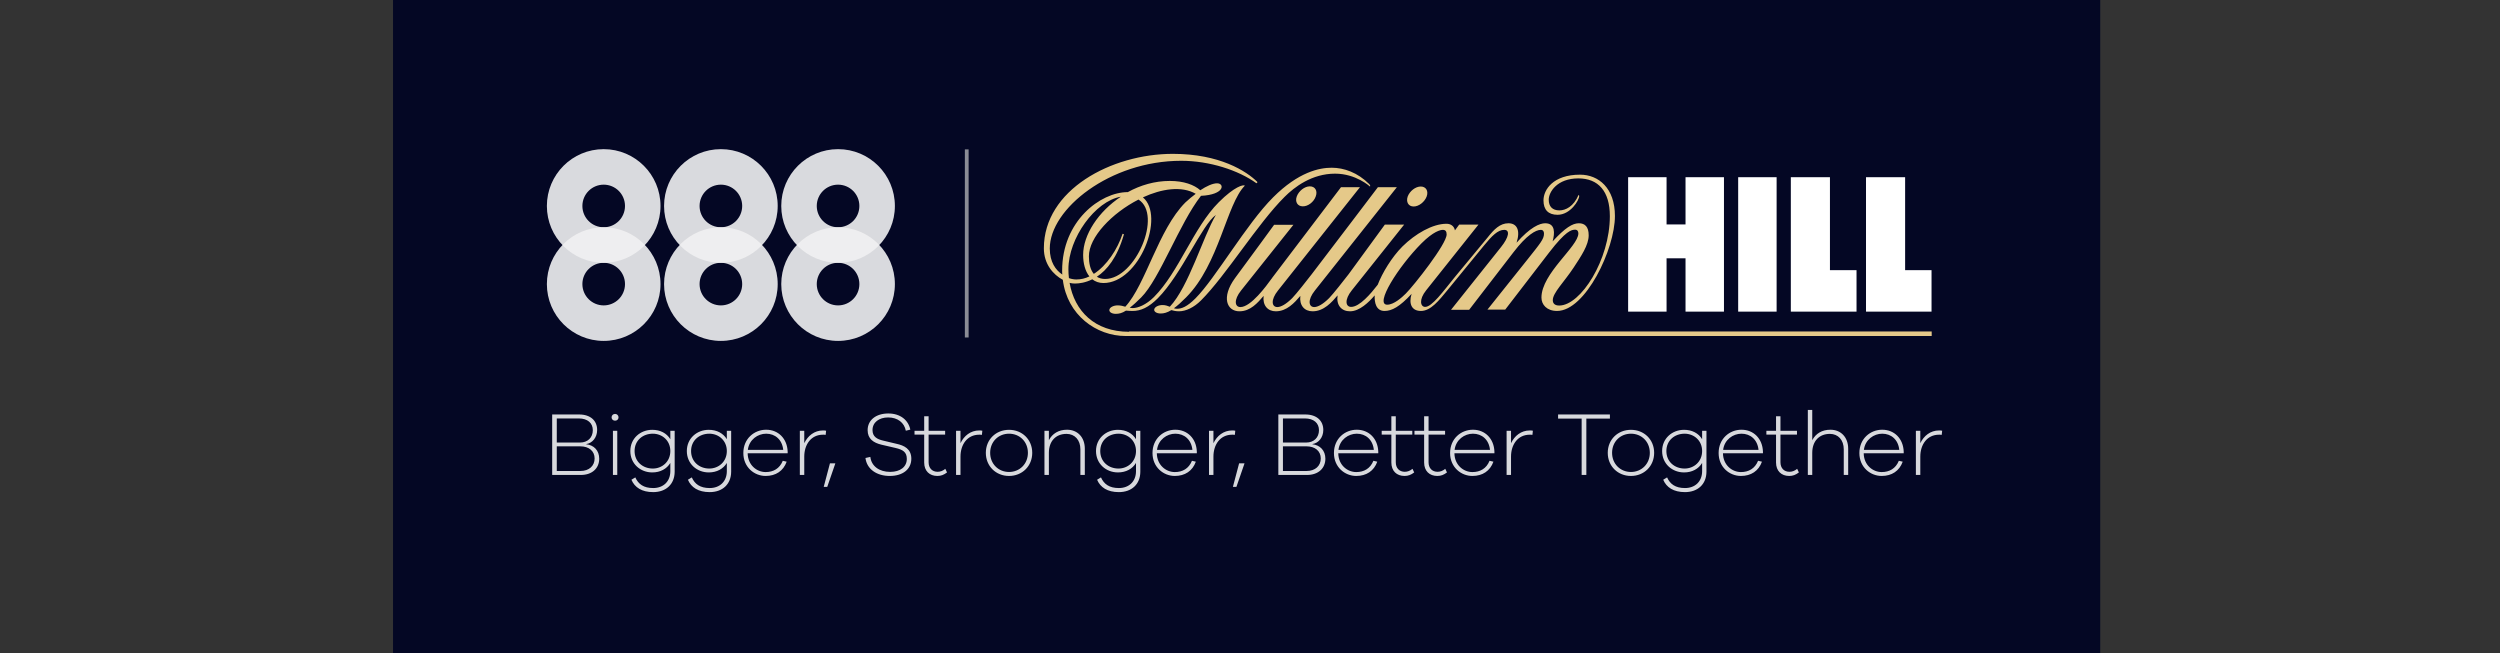
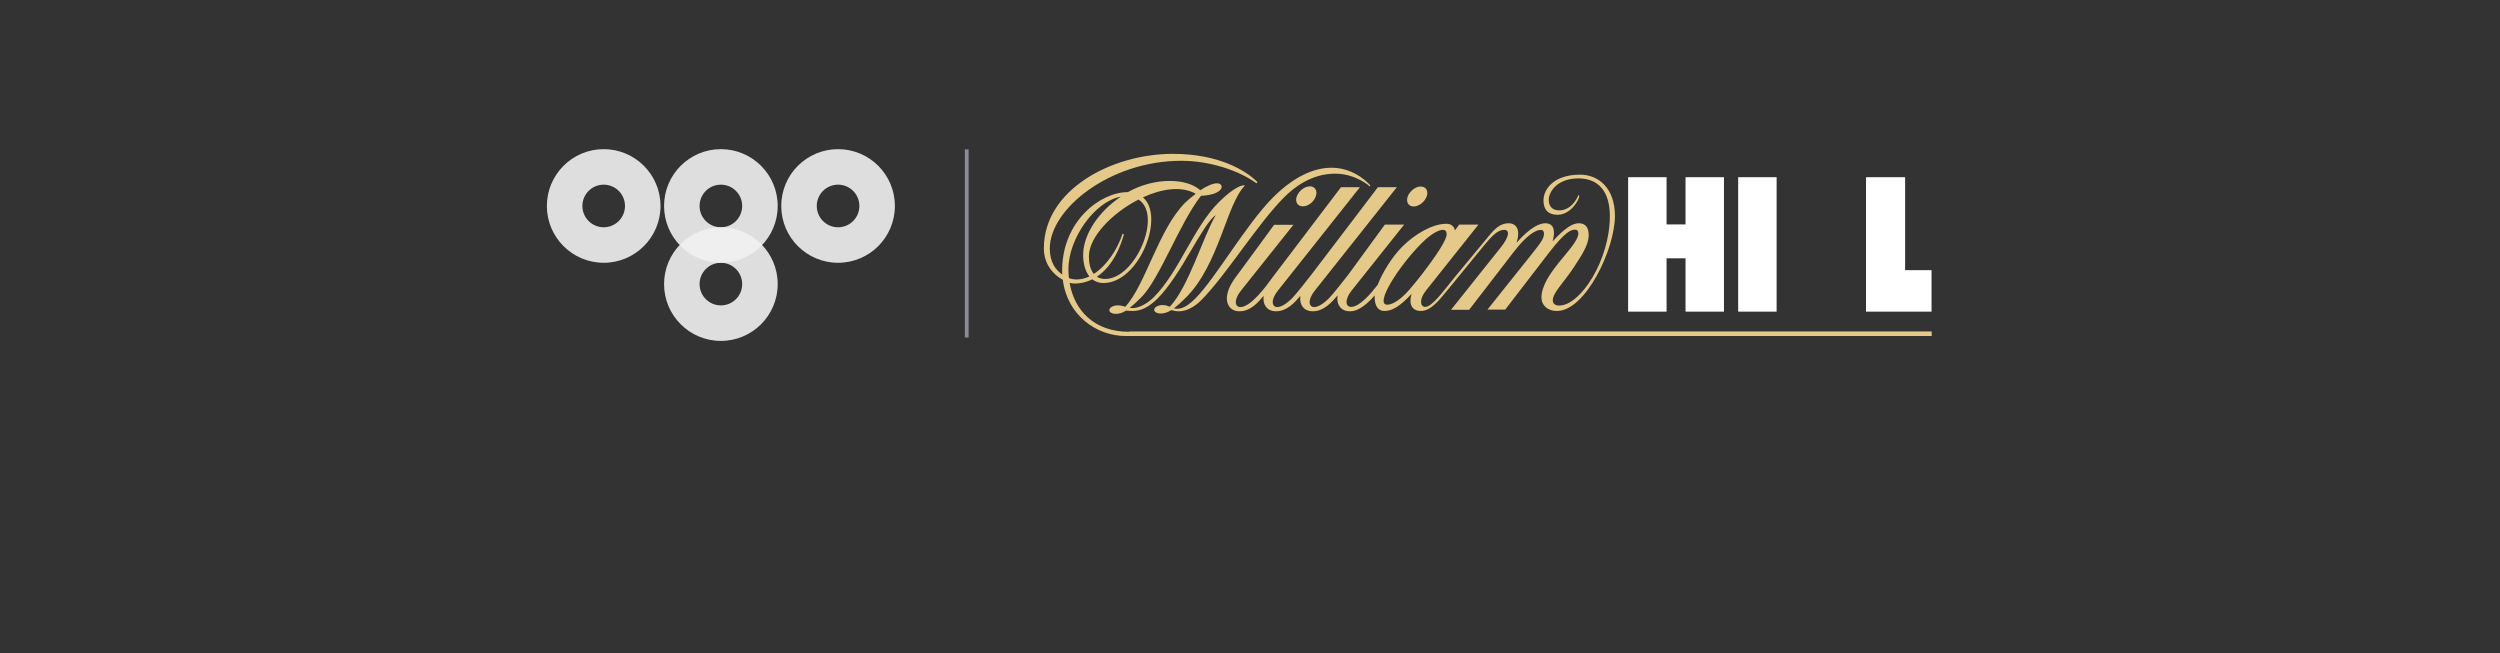
<svg xmlns="http://www.w3.org/2000/svg" width="352" height="92" viewBox="0 0 352 92" fill="none">
  <rect x="0" y="0" width="352" height="92" fill="#333333" stroke="none" />
  <g clip-path="url(#clip0_6317_9067)">
-     <path d="M295.714 -0.155H55.339V92.062H295.714V-0.155Z" fill="#040724" />
-     <path opacity="0.9" fill-rule="evenodd" clip-rule="evenodd" d="M118 48C122.418 48 126 44.418 126 40C126 35.582 122.418 32 118 32C113.582 32 110 35.582 110 40C110 44.418 113.582 48 118 48ZM118 43C119.657 43 121 41.657 121 40C121 38.343 119.657 37 118 37C116.343 37 115 38.343 115 40C115 41.657 116.343 43 118 43Z" fill="#F1F1F2" />
    <path opacity="0.9" fill-rule="evenodd" clip-rule="evenodd" d="M118 37C122.418 37 126 33.418 126 29C126 24.582 122.418 21 118 21C113.582 21 110 24.582 110 29C110 33.418 113.582 37 118 37ZM118 32C119.657 32 121 30.657 121 29C121 27.343 119.657 26 118 26C116.343 26 115 27.343 115 29C115 30.657 116.343 32 118 32Z" fill="#F1F1F2" />
    <path opacity="0.9" fill-rule="evenodd" clip-rule="evenodd" d="M101.5 48C105.918 48 109.5 44.418 109.5 40C109.5 35.582 105.918 32 101.5 32C97.082 32 93.5 35.582 93.5 40C93.5 44.418 97.082 48 101.5 48ZM101.5 43C103.157 43 104.5 41.657 104.5 40C104.5 38.343 103.157 37 101.5 37C99.843 37 98.5 38.343 98.5 40C98.5 41.657 99.843 43 101.5 43Z" fill="#F1F1F2" />
    <path opacity="0.9" fill-rule="evenodd" clip-rule="evenodd" d="M101.5 37C105.918 37 109.5 33.418 109.5 29C109.5 24.582 105.918 21 101.5 21C97.082 21 93.5 24.582 93.5 29C93.5 33.418 97.082 37 101.5 37ZM101.5 32C103.157 32 104.5 30.657 104.5 29C104.5 27.343 103.157 26 101.5 26C99.843 26 98.5 27.343 98.5 29C98.5 30.657 99.843 32 101.5 32Z" fill="#F1F1F2" />
-     <path opacity="0.9" fill-rule="evenodd" clip-rule="evenodd" d="M85 48C89.418 48 93 44.418 93 40C93 35.582 89.418 32 85 32C80.582 32 77 35.582 77 40C77 44.418 80.582 48 85 48ZM85 43C86.657 43 88 41.657 88 40C88 38.343 86.657 37 85 37C83.343 37 82 38.343 82 40C82 41.657 83.343 43 85 43Z" fill="#F1F1F2" />
    <path opacity="0.9" fill-rule="evenodd" clip-rule="evenodd" d="M85 37C89.418 37 93 33.418 93 29C93 24.582 89.418 21 85 21C80.582 21 77 24.582 77 29C77 33.418 80.582 37 85 37ZM85 32C86.657 32 88 30.657 88 29C88 27.343 86.657 26 85 26C83.343 26 82 27.343 82 29C82 30.657 83.343 32 85 32Z" fill="#F1F1F2" />
    <path d="M194.938 43.783C195.963 43.783 197.06 43.211 198.752 41.376C198.299 42.854 198.824 43.783 200.063 43.783C201.446 43.783 202.59 42.329 203.806 40.851L208.955 34.558C210.075 33.199 210.886 32.365 211.792 32.365C212.626 32.365 212.483 33.366 211.339 34.796C210.361 36.036 204.306 43.617 204.306 43.617H206.857L213.103 35.511C214.962 33.08 216.249 32.365 216.941 32.365C217.298 32.365 217.394 32.627 217.394 32.913C217.394 33.676 216.821 34.32 215.105 36.489L209.432 43.593H211.935L218.133 35.535C220.469 32.508 221.255 32.341 221.78 32.341C222.137 32.341 222.233 32.627 222.233 32.865C222.233 34.701 217.036 38.491 217.036 41.9C217.036 42.901 217.799 43.783 219.229 43.783C223.234 43.783 227.382 35.082 227.382 30.41C227.382 26.501 225.093 24.594 222.471 24.594C218.705 24.594 217.322 26.691 217.322 28.217C217.322 29.552 218.013 30.243 219.301 30.243C221.112 30.243 222.352 28.193 222.352 27.597C222.352 27.502 222.304 27.478 222.257 27.454C221.565 29.075 220.445 29.623 219.563 29.623C218.586 29.623 218.061 29.075 218.061 28.122C218.061 27.049 219.229 25.118 222.233 25.118C225.022 25.118 226.667 26.906 226.667 30.434C226.667 36.584 222.566 43.02 219.539 43.02C218.824 43.02 218.633 42.639 218.633 42.258C218.633 41.233 220.23 39.707 221.565 37.681C222.614 36.084 223.687 34.51 223.687 33.128C223.687 31.936 223.162 31.435 222.304 31.435C221.398 31.435 220.373 32.079 218.609 33.986C218.919 32.842 219.015 31.435 217.56 31.435C216.798 31.435 215.463 31.983 213.532 34.176C214.104 32.413 213.579 31.435 212.388 31.435C211.196 31.435 210.361 32.293 209.455 33.438L204.855 38.992C203.186 41.042 201.637 43.211 200.659 43.211C200.016 43.211 199.73 42.21 200.802 40.875L208.168 31.626H205.451L204.855 32.436C204.736 31.817 204.259 31.507 203.663 31.507C201.708 31.507 199.277 32.913 197.465 34.701C195.963 36.203 194.628 38.42 193.985 40.088C193.031 41.328 191.434 43.211 190.242 43.211C189.455 43.211 189.265 42.21 190.337 40.875L197.703 31.626H194.986C194.986 31.626 191.911 35.845 189.884 38.61C189.336 39.326 187.667 41.447 187.143 41.972C186.285 42.83 185.546 43.235 185.045 43.235C184.259 43.235 184.068 42.234 185.141 40.899C186.094 39.707 196.678 26.358 196.678 26.358H194.008C194.008 26.358 187.191 35.345 184.688 38.61C184.139 39.326 182.471 41.447 181.946 41.972C181.088 42.83 180.349 43.235 179.848 43.235C179.062 43.235 178.871 42.234 179.944 40.899C180.897 39.707 191.481 26.358 191.481 26.358H188.812C188.812 26.358 181.16 36.441 179.109 39.135V39.159L179.062 39.206C179.038 39.23 179.014 39.278 178.99 39.302C178.323 40.231 176.13 43.235 174.652 43.235C173.865 43.235 173.674 42.234 174.747 40.899L182.113 31.65H179.396C179.396 31.65 175.891 36.465 173.889 39.159C171.91 41.876 172.745 43.831 174.509 43.831C176.058 43.831 177.083 42.639 177.918 41.662C177.751 42.997 178.49 43.831 179.634 43.831C181.183 43.831 182.256 42.639 183.09 41.662C182.924 42.997 183.663 43.831 184.807 43.831C186.404 43.831 187.501 42.568 188.335 41.59C188.12 42.973 188.883 43.831 190.075 43.831C191.41 43.831 192.697 42.591 193.555 41.59C193.508 42.591 193.746 43.783 194.938 43.783ZM200.135 34.272C201.827 32.579 202.805 32.365 203.162 32.365C203.52 32.365 203.687 32.579 203.687 33.008C203.687 34.367 199.086 40.184 197.942 41.328C197.37 41.9 196.249 42.901 195.319 42.901C193.508 42.901 196.869 37.562 200.135 34.272ZM185.26 27.645C185.546 26.858 185.164 26.238 184.425 26.238C183.686 26.238 182.876 26.882 182.59 27.645C182.304 28.408 182.685 29.051 183.424 29.051C184.163 29.075 184.998 28.431 185.26 27.645ZM199.038 29.075C199.777 29.075 200.588 28.431 200.874 27.669C201.16 26.882 200.778 26.262 200.039 26.262C199.3 26.262 198.49 26.906 198.204 27.669C197.942 28.431 198.299 29.075 199.038 29.075ZM158.966 46.715C154.127 46.715 151.29 43.783 150.599 39.826C150.837 39.898 151.1 39.922 151.362 39.922C151.958 39.922 152.84 39.802 153.793 39.326C154.222 39.659 154.747 39.85 155.367 39.85C160.396 39.85 164.091 30.434 160.921 27.788C163.567 26.572 166.38 26.143 168.358 27.287C167.858 27.669 167.357 28.074 166.904 28.503C163.09 32.317 161.326 40.065 158.442 43.187C158.132 43.092 157.798 42.997 157.369 42.997C156.797 42.997 156.272 43.259 156.201 43.593C156.129 43.926 156.535 44.189 157.107 44.189C157.536 44.189 157.989 44.093 158.537 43.736C158.847 43.76 159.157 43.783 159.467 43.783C160.635 43.783 161.731 43.283 163.019 41.995C166.356 38.658 169.24 31.626 171.195 30.267C169.36 33.366 167.381 40.351 164.711 43.187C164.401 43.068 164.091 42.949 163.686 42.949C163.114 42.949 162.59 43.211 162.518 43.545C162.447 43.879 162.852 44.141 163.424 44.141C163.877 44.141 164.33 44.022 164.926 43.664C165.236 43.76 165.617 43.831 165.998 43.831C166.976 43.831 168.12 43.283 169.097 42.305C172.625 38.777 177.083 31.483 180.873 27.716C182.256 26.334 184.711 24.451 187.977 24.451C190.933 24.451 192.888 26.262 192.888 26.262C192.959 26.191 192.936 26.072 192.769 25.905C191.172 24.308 189.241 23.616 187.501 23.616C185.76 23.616 182.828 24.212 179.252 27.788C175.462 31.578 171.148 39.183 168.311 42.019C167.119 43.211 166.356 43.473 165.736 43.473C165.593 43.473 165.426 43.45 165.283 43.402C165.76 43.068 166.308 42.568 167 41.876C171.648 37.228 172.697 28.718 175.272 26.143C175.081 25.952 173.817 26.262 171.6 28.479C168.025 32.055 165.998 38.301 162.47 41.829C161.374 42.925 160.206 43.378 159.491 43.378C159.348 43.378 159.205 43.354 159.062 43.33C159.514 42.997 160.039 42.52 160.683 41.876C163.281 39.278 166.07 31.435 169.097 27.573C172.482 27.407 172.435 25.809 171.362 25.809C170.742 25.809 169.86 26.215 169.002 26.787C168.144 26.024 166.69 25.476 164.711 25.476C162.59 25.476 160.563 26.072 158.799 27.049C154.914 27.049 149.55 31.149 149.55 38.086C149.55 38.277 149.55 38.467 149.574 38.658C148.644 38.038 147.81 36.894 147.81 34.987C147.81 29.409 156.296 22.639 166.308 22.639C170.313 22.639 174.39 23.974 176.916 25.809L177.059 25.642C175.51 24.093 171.72 21.662 165.14 21.662C156.487 21.662 146.976 26.739 146.976 34.963C146.976 37.204 148.311 38.682 149.645 39.397C150.265 44.355 154.342 47.311 158.513 47.311H271.983V46.668H158.966V46.715ZM160.301 28.098C163.71 30.243 159.896 39.278 155.605 39.278C155.128 39.278 154.747 39.159 154.437 38.968C155.843 38.038 157.321 36.274 158.251 32.985L158.06 32.913C157.345 35.082 155.843 37.395 154.008 38.563C153.483 37.943 153.317 36.989 153.317 36.107C153.293 33.414 156.559 30.005 160.301 28.098ZM150.432 37.895C150.432 33.533 154.199 28.312 157.822 27.693C154.651 29.79 152.506 33.056 152.506 35.893C152.506 37.085 152.792 38.181 153.388 38.92C152.792 39.206 152.196 39.349 151.553 39.349C151.266 39.349 150.909 39.302 150.504 39.159C150.456 38.754 150.432 38.324 150.432 37.895Z" fill="#E5C989" />
    <path d="M250.147 24.95H244.735V43.878H250.147V24.95Z" fill="white" />
    <path d="M262.734 43.878H271.96V38.038H268.241V24.95H262.734V43.878Z" fill="white" />
-     <path d="M252.149 43.878H261.399V38.038H257.656V24.95H252.149V43.878Z" fill="white" />
    <path d="M237.322 24.95V31.601H234.652V24.95H229.241V43.878H234.652V36.369H237.322V43.878H242.734V24.95H237.322Z" fill="white" />
    <path d="M136.117 21.033V47.517" stroke="#8B8C95" stroke-width="0.53" />
-     <path d="M82.54 62.526V62.552C83.62 62.666 84.37 63.429 84.37 64.586C84.37 65.921 83.391 66.874 81.777 66.874H77.747V58.357H81.535C83.163 58.357 84.078 59.246 84.078 60.543C84.078 61.611 83.391 62.399 82.54 62.526ZM78.395 58.916V62.31H81.675C82.743 62.31 83.468 61.611 83.468 60.569C83.468 59.577 82.743 58.916 81.485 58.916H78.395ZM78.395 66.315H81.726C82.947 66.315 83.722 65.59 83.722 64.548C83.722 63.492 82.896 62.844 81.713 62.844H78.395V66.315ZM86.606 58.28C86.886 58.28 87.089 58.496 87.089 58.763C87.089 59.03 86.886 59.234 86.606 59.234C86.314 59.234 86.11 59.03 86.11 58.763C86.11 58.496 86.314 58.28 86.606 58.28ZM86.911 66.874H86.301V60.658H86.911V66.874ZM94.993 60.658V66.429C94.981 68.183 93.773 69.29 91.968 69.29C90.366 69.29 89.362 68.628 88.904 67.548L89.451 67.217C89.87 68.158 90.62 68.717 91.968 68.717C93.404 68.717 94.37 67.789 94.383 66.366V65.183C93.874 66.022 92.972 66.518 91.841 66.518C90.175 66.518 88.751 65.31 88.751 63.505C88.751 61.713 90.175 60.518 91.841 60.518C92.972 60.518 93.874 61.001 94.383 61.84V60.658H94.993ZM91.917 65.972C93.213 65.972 94.383 65.018 94.383 63.505C94.383 62.005 93.213 61.064 91.917 61.064C90.518 61.064 89.349 62.005 89.349 63.505C89.349 65.018 90.518 65.972 91.917 65.972ZM102.948 60.658V66.429C102.935 68.183 101.727 69.29 99.922 69.29C98.321 69.29 97.316 68.628 96.859 67.548L97.405 67.217C97.825 68.158 98.575 68.717 99.922 68.717C101.359 68.717 102.325 67.789 102.338 66.366V65.183C101.829 66.022 100.926 66.518 99.795 66.518C98.13 66.518 96.706 65.31 96.706 63.505C96.706 61.713 98.13 60.518 99.795 60.518C100.926 60.518 101.829 61.001 102.338 61.84V60.658H102.948ZM99.872 65.972C101.168 65.972 102.338 65.018 102.338 63.505C102.338 62.005 101.168 61.064 99.872 61.064C98.473 61.064 97.304 62.005 97.304 63.505C97.304 65.018 98.473 65.972 99.872 65.972ZM110.903 63.594V63.823H105.271C105.296 65.488 106.555 66.467 107.801 66.467C108.881 66.467 109.771 65.984 110.216 64.878L110.763 65.005C110.292 66.315 109.225 67.014 107.801 67.014C106.212 67.014 104.661 65.793 104.661 63.785C104.661 61.764 106.199 60.505 107.877 60.505C109.58 60.505 110.839 61.751 110.903 63.594ZM107.877 61.064C106.695 61.064 105.474 61.903 105.296 63.34H110.28C110.127 61.891 109.136 61.064 107.877 61.064ZM115.885 60.607C116.024 60.607 116.139 60.607 116.317 60.645L116.253 61.23C116.126 61.204 115.999 61.204 115.885 61.204C114.168 61.204 113.24 62.628 113.24 64.281V66.874H112.617V60.658H113.24V62.399C113.736 61.37 114.651 60.607 115.885 60.607ZM116.476 68.552H115.98L116.857 65.234H117.607V65.272L116.476 68.552ZM125.074 58.217C126.777 58.217 127.896 59.157 128.175 60.492L127.54 60.645C127.324 59.514 126.396 58.776 125.048 58.776C123.777 58.776 122.849 59.463 122.849 60.556C122.849 61.484 123.485 61.84 124.362 62.043L126.23 62.488C127.298 62.717 128.315 63.2 128.315 64.586C128.315 66.073 127.108 67.014 125.277 67.014C123.446 67.014 122.048 66.061 121.857 64.484L122.544 64.332C122.696 65.654 123.828 66.442 125.328 66.442C126.777 66.442 127.68 65.717 127.68 64.611C127.68 63.658 127.133 63.315 126.091 63.073L124.12 62.615C122.989 62.348 122.162 61.789 122.162 60.569C122.162 59.132 123.357 58.217 125.074 58.217ZM133.1 66.01L133.342 66.518C132.897 66.861 132.49 67.014 131.982 67.014C130.876 67.014 130.126 66.315 130.126 65.12V61.191H128.765V60.658H130.126V58.611H130.748V60.658H133.075V61.191H130.748V65.082C130.748 65.921 131.257 66.429 132.02 66.429C132.414 66.429 132.783 66.277 133.1 66.01ZM137.881 60.607C138.021 60.607 138.135 60.607 138.313 60.645L138.25 61.23C138.122 61.204 137.995 61.204 137.881 61.204C136.165 61.204 135.237 62.628 135.237 64.281V66.874H134.614V60.658H135.237V62.399C135.732 61.37 136.648 60.607 137.881 60.607ZM142.072 60.518C143.915 60.518 145.339 61.878 145.339 63.76C145.339 65.641 143.915 67.014 142.072 67.014C140.229 67.014 138.805 65.641 138.805 63.76C138.805 61.878 140.229 60.518 142.072 60.518ZM142.072 66.455C143.56 66.455 144.729 65.323 144.729 63.76C144.729 62.183 143.56 61.064 142.072 61.064C140.585 61.064 139.415 62.183 139.415 63.76C139.415 65.323 140.585 66.455 142.072 66.455ZM150.238 60.505C151.738 60.505 152.742 61.586 152.742 63.175V66.874H152.119V63.264C152.119 61.954 151.331 61.09 150.161 61.09C148.674 61.09 147.682 62.094 147.682 63.76V66.874H147.059V60.658H147.682V61.98C148.165 61.052 149.055 60.505 150.238 60.505ZM160.559 60.658V66.429C160.547 68.183 159.339 69.29 157.534 69.29C155.932 69.29 154.928 68.628 154.47 67.548L155.017 67.217C155.436 68.158 156.186 68.717 157.534 68.717C158.97 68.717 159.936 67.789 159.949 66.366V65.183C159.441 66.022 158.538 66.518 157.407 66.518C155.741 66.518 154.317 65.31 154.317 63.505C154.317 61.713 155.741 60.518 157.407 60.518C158.538 60.518 159.441 61.001 159.949 61.84V60.658H160.559ZM157.483 65.972C158.78 65.972 159.949 65.018 159.949 63.505C159.949 62.005 158.78 61.064 157.483 61.064C156.084 61.064 154.915 62.005 154.915 63.505C154.915 65.018 156.084 65.972 157.483 65.972ZM168.514 63.594V63.823H162.882C162.908 65.488 164.166 66.467 165.412 66.467C166.493 66.467 167.383 65.984 167.828 64.878L168.374 65.005C167.904 66.315 166.836 67.014 165.412 67.014C163.823 67.014 162.272 65.793 162.272 63.785C162.272 61.764 163.81 60.505 165.489 60.505C167.192 60.505 168.451 61.751 168.514 63.594ZM165.489 61.064C164.306 61.064 163.086 61.903 162.908 63.34H167.891C167.739 61.891 166.747 61.064 165.489 61.064ZM173.496 60.607C173.636 60.607 173.75 60.607 173.928 60.645L173.865 61.23C173.738 61.204 173.61 61.204 173.496 61.204C171.78 61.204 170.852 62.628 170.852 64.281V66.874H170.229V60.658H170.852V62.399C171.348 61.37 172.263 60.607 173.496 60.607ZM174.087 68.552H173.592L174.469 65.234H175.219V65.272L174.087 68.552ZM184.783 62.526V62.552C185.863 62.666 186.613 63.429 186.613 64.586C186.613 65.921 185.634 66.874 184.02 66.874H179.99V58.357H183.778C185.406 58.357 186.321 59.246 186.321 60.543C186.321 61.611 185.634 62.399 184.783 62.526ZM180.638 58.916V62.31H183.918C184.986 62.31 185.711 61.611 185.711 60.569C185.711 59.577 184.986 58.916 183.728 58.916H180.638ZM180.638 66.315H183.969C185.189 66.315 185.965 65.59 185.965 64.548C185.965 63.492 185.139 62.844 183.956 62.844H180.638V66.315ZM194.061 63.594V63.823H188.429C188.455 65.488 189.713 66.467 190.959 66.467C192.04 66.467 192.93 65.984 193.375 64.878L193.921 65.005C193.451 66.315 192.383 67.014 190.959 67.014C189.37 67.014 187.819 65.793 187.819 63.785C187.819 61.764 189.357 60.505 191.035 60.505C192.739 60.505 193.997 61.751 194.061 63.594ZM191.035 61.064C189.853 61.064 188.633 61.903 188.455 63.34H193.438C193.286 61.891 192.294 61.064 191.035 61.064ZM198.878 66.01L199.119 66.518C198.674 66.861 198.268 67.014 197.759 67.014C196.653 67.014 195.903 66.315 195.903 65.12V61.191H194.543V60.658H195.903V58.611H196.526V60.658H198.852V61.191H196.526V65.082C196.526 65.921 197.034 66.429 197.797 66.429C198.191 66.429 198.56 66.277 198.878 66.01ZM203.493 66.01L203.735 66.518C203.29 66.861 202.883 67.014 202.374 67.014C201.268 67.014 200.518 66.315 200.518 65.12V61.191H199.158V60.658H200.518V58.611H201.141V60.658H203.468V61.191H201.141V65.082C201.141 65.921 201.65 66.429 202.412 66.429C202.806 66.429 203.175 66.277 203.493 66.01ZM210.415 63.594V63.823H204.783C204.808 65.488 206.067 66.467 207.313 66.467C208.393 66.467 209.283 65.984 209.728 64.878L210.275 65.005C209.804 66.315 208.737 67.014 207.313 67.014C205.724 67.014 204.173 65.793 204.173 63.785C204.173 61.764 205.711 60.505 207.389 60.505C209.092 60.505 210.351 61.751 210.415 63.594ZM207.389 61.064C206.207 61.064 204.986 61.903 204.808 63.34H209.792C209.639 61.891 208.648 61.064 207.389 61.064ZM215.397 60.607C215.536 60.607 215.651 60.607 215.829 60.645L215.765 61.23C215.638 61.204 215.511 61.204 215.397 61.204C213.68 61.204 212.752 62.628 212.752 64.281V66.874H212.129V60.658H212.752V62.399C213.248 61.37 214.163 60.607 215.397 60.607ZM226.675 58.941H223.357V66.874H222.696V58.941H219.378V58.357H226.675V58.941ZM229.638 60.518C231.481 60.518 232.905 61.878 232.905 63.76C232.905 65.641 231.481 67.014 229.638 67.014C227.794 67.014 226.371 65.641 226.371 63.76C226.371 61.878 227.794 60.518 229.638 60.518ZM229.638 66.455C231.125 66.455 232.295 65.323 232.295 63.76C232.295 62.183 231.125 61.064 229.638 61.064C228.15 61.064 226.981 62.183 226.981 63.76C226.981 65.323 228.15 66.455 229.638 66.455ZM240.269 60.658V66.429C240.257 68.183 239.049 69.29 237.244 69.29C235.642 69.29 234.638 68.628 234.18 67.548L234.727 67.217C235.146 68.158 235.896 68.717 237.244 68.717C238.68 68.717 239.646 67.789 239.659 66.366V65.183C239.151 66.022 238.248 66.518 237.117 66.518C235.451 66.518 234.028 65.31 234.028 63.505C234.028 61.713 235.451 60.518 237.117 60.518C238.248 60.518 239.151 61.001 239.659 61.84V60.658H240.269ZM237.193 65.972C238.49 65.972 239.659 65.018 239.659 63.505C239.659 62.005 238.49 61.064 237.193 61.064C235.795 61.064 234.625 62.005 234.625 63.505C234.625 65.018 235.795 65.972 237.193 65.972ZM248.224 63.594V63.823H242.593C242.618 65.488 243.877 66.467 245.122 66.467C246.203 66.467 247.093 65.984 247.538 64.878L248.084 65.005C247.614 66.315 246.546 67.014 245.122 67.014C243.533 67.014 241.982 65.793 241.982 63.785C241.982 61.764 243.521 60.505 245.199 60.505C246.902 60.505 248.161 61.751 248.224 63.594ZM245.199 61.064C244.016 61.064 242.796 61.903 242.618 63.34H247.601C247.449 61.891 246.457 61.064 245.199 61.064ZM253.041 66.01L253.282 66.518C252.838 66.861 252.431 67.014 251.922 67.014C250.816 67.014 250.066 66.315 250.066 65.12V61.191H248.706V60.658H250.066V58.611H250.689V60.658H253.015V61.191H250.689V65.082C250.689 65.921 251.198 66.429 251.96 66.429C252.354 66.429 252.723 66.277 253.041 66.01ZM257.72 60.505C259.22 60.505 260.224 61.586 260.224 63.175V66.874H259.601V63.264C259.601 61.954 258.813 61.09 257.643 61.09C256.156 61.09 255.165 62.094 255.165 63.76V66.874H254.542V57.721H255.165V61.98C255.648 61.052 256.537 60.505 257.72 60.505ZM268.042 63.594V63.823H262.41C262.435 65.488 263.694 66.467 264.94 66.467C266.02 66.467 266.91 65.984 267.355 64.878L267.902 65.005C267.431 66.315 266.363 67.014 264.94 67.014C263.351 67.014 261.8 65.793 261.8 63.785C261.8 61.764 263.338 60.505 265.016 60.505C266.719 60.505 267.978 61.751 268.042 63.594ZM265.016 61.064C263.834 61.064 262.613 61.903 262.435 63.34H267.419C267.266 61.891 266.274 61.064 265.016 61.064ZM273.023 60.607C273.163 60.607 273.278 60.607 273.456 60.645L273.392 61.23C273.265 61.204 273.138 61.204 273.023 61.204C271.307 61.204 270.379 62.628 270.379 64.281V66.874H269.756V60.658H270.379V62.399C270.875 61.37 271.79 60.607 273.023 60.607Z" fill="#D8D9DD" />
  </g>
  <defs>
    <clipPath id="clip0_6317_9067">
      <rect width="352" height="92" fill="white" />
    </clipPath>
  </defs>
</svg>